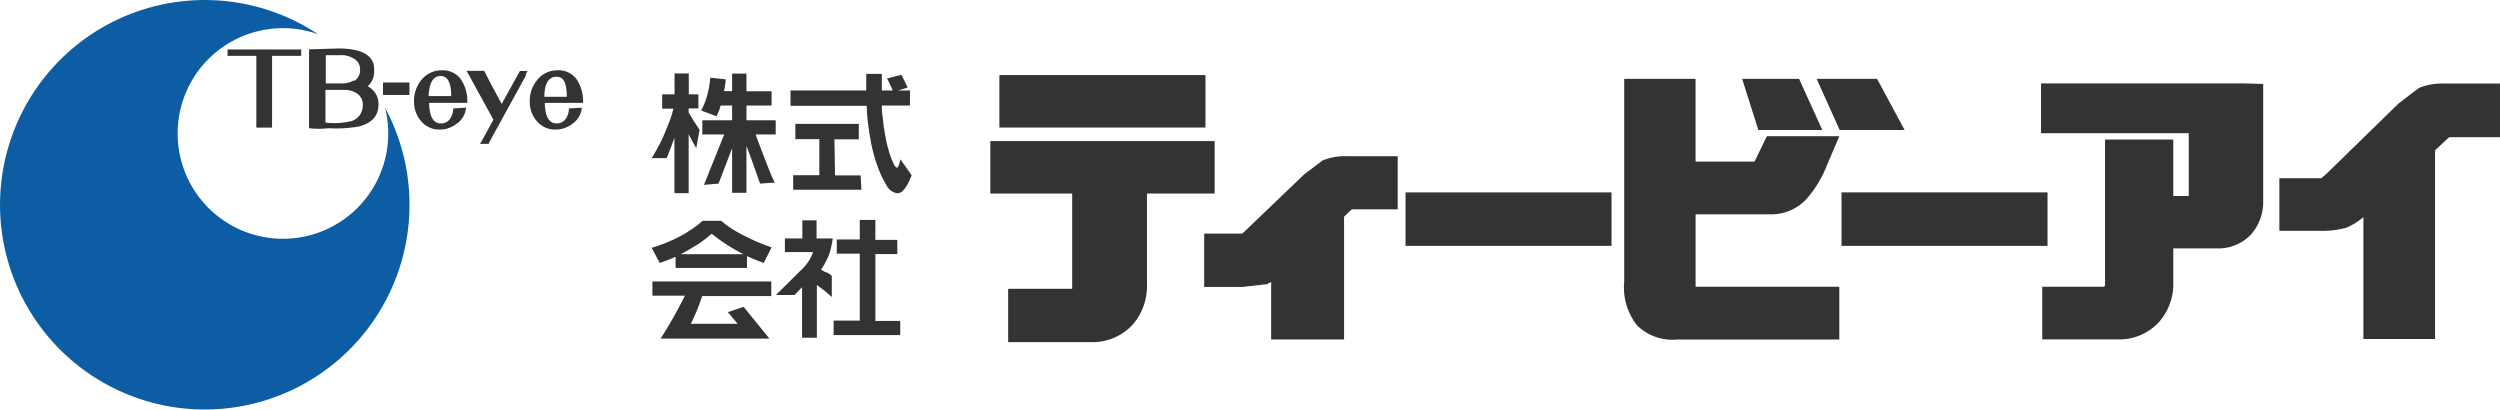
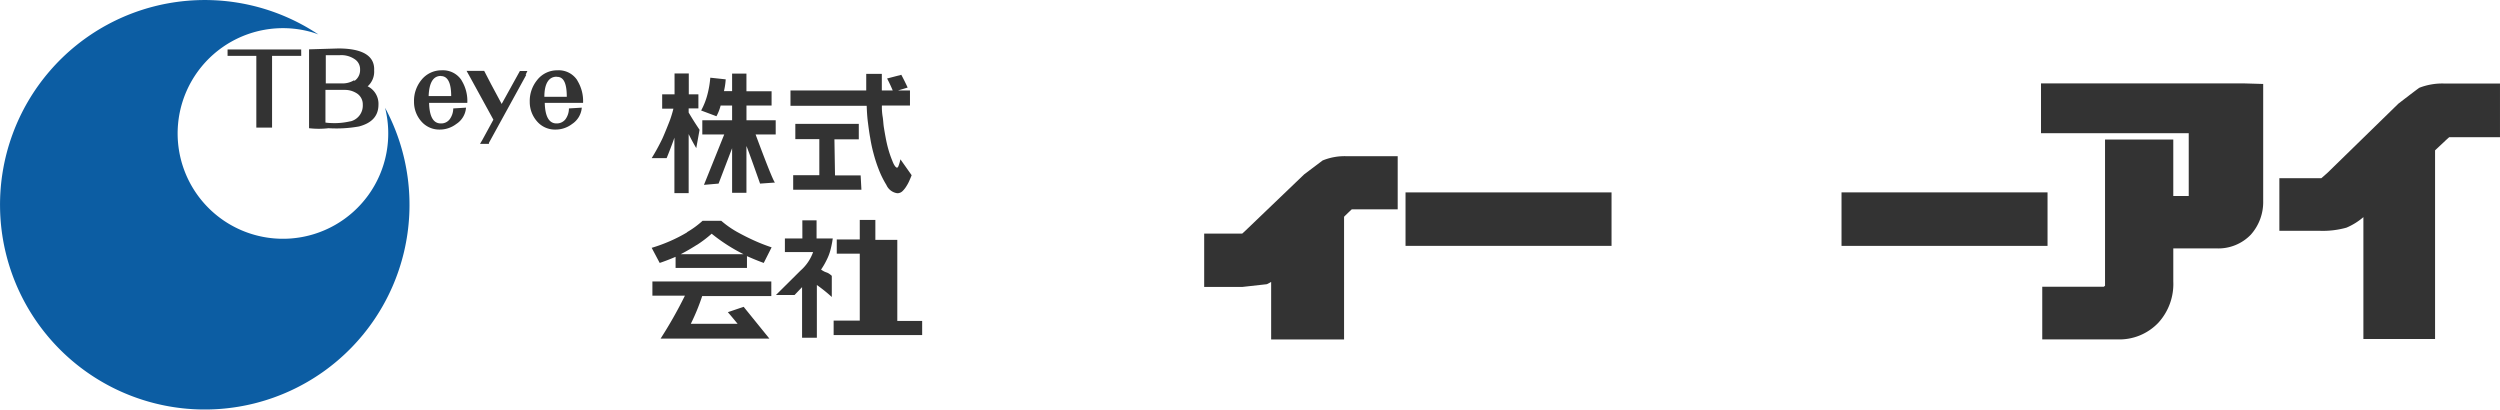
<svg xmlns="http://www.w3.org/2000/svg" width="285.999" height="46.848" viewBox="0 0 285.999 46.848">
  <g id="グループ_1001" data-name="グループ 1001" transform="translate(-20 -20)">
    <path id="パス_1" data-name="パス 1" d="M44.05,12.327a12.047,12.047,0,1,1-8.621-8.71,9.313,9.313,0,0,1,.992.323,23.422,23.422,0,1,0,7.629,8.387" transform="translate(20.001 20)" fill="#0c5da3" />
    <path id="パス_2" data-name="パス 2" d="M22.357,3.764H19.021v8.208h-1.8V3.764h-3.29V3.028h8.421Z" transform="translate(32.103 22.629)" fill="#333" />
    <path id="パス_3" data-name="パス 3" d="M23.7,11.288a7.857,7.857,0,0,1-2.231.213,5.021,5.021,0,0,1-.669-.056V7.708h2.231a2.483,2.483,0,0,1,1.293.357,1.482,1.482,0,0,1,.747,1.327,1.862,1.862,0,0,1-1.461,1.93M25.579,7.34a2.231,2.231,0,0,0,.792-1.852c.088-1.661-1.306-2.52-4.1-2.52l-3.346.1v9.023a9.479,9.479,0,0,0,2.231,0,14.664,14.664,0,0,0,3.479-.2c1.517-.4,2.231-1.237,2.231-2.509A2.23,2.23,0,0,0,25.635,7.3M24.084,6.6a2.546,2.546,0,0,1-1.36.368H20.839V3.738h1.6a2.7,2.7,0,0,1,1.8.523,1.354,1.354,0,0,1,.523,1.115,1.493,1.493,0,0,1-.646,1.306" transform="translate(36.431 22.576)" fill="#333" />
-     <rect id="長方形_2" data-name="長方形 2" width="3.023" height="1.427" transform="translate(63.817 29.438)" fill="#333" />
    <path id="パス_4" data-name="パス 4" d="M30.772,5.422a2.53,2.53,0,0,0-2.231-1.115,2.931,2.931,0,0,0-2.354,1.115,3.769,3.769,0,0,0-.837,2.487,3.352,3.352,0,0,0,.826,2.231,2.711,2.711,0,0,0,2.119.947,3.119,3.119,0,0,0,1.885-.635A2.436,2.436,0,0,0,31.3,8.578l-1.461.09a2.123,2.123,0,0,1-.39,1.216,1.213,1.213,0,0,1-1.037.5c-.859,0-1.3-.792-1.338-2.352h4.372a4.453,4.453,0,0,0-.626-2.52m-2.4-.547c.781,0,1.183.759,1.183,2.287H27.024c.056-1.528.523-2.3,1.394-2.3" transform="translate(42.013 23.736)" fill="#333" />
    <path id="パス_5" data-name="パス 5" d="M37.856,5.422a2.52,2.52,0,0,0-2.231-1.115,2.9,2.9,0,0,0-2.343,1.115,3.78,3.78,0,0,0-.846,2.487,3.347,3.347,0,0,0,.824,2.231,2.707,2.707,0,0,0,2.13.947,3.107,3.107,0,0,0,1.885-.635A2.472,2.472,0,0,0,38.39,8.578l-1.472.09a2.111,2.111,0,0,1-.379,1.216,1.245,1.245,0,0,1-1.048.5c-.846,0-1.3-.79-1.338-2.352h4.383a4.472,4.472,0,0,0-.635-2.52m-2.343-.458c.77,0,1.115.759,1.115,2.287H34.108c0-1.528.514-2.3,1.394-2.3" transform="translate(48.167 23.736)" fill="#333" />
    <path id="パス_6" data-name="パス 6" d="M35.325,4.776l.2-.424h-.858l-2.085,3.77c-.927-1.706-1.607-3-2-3.782H28.567l.49.882,2.577,4.7-1.259,2.309-.269.456h1.016v-.11l4.036-7.35.235-.435Z" transform="translate(44.809 23.769)" fill="#333" />
    <path id="パス_7" data-name="パス 7" d="M44.13,6.884h1.115V8.5H44.13v.469c.39.669.815,1.338,1.248,1.975L45,13.04q-.468-.782-.869-1.607v6.76H42.5V11.846c-.133.424-.714,1.93-.891,2.343H39.9A24.52,24.52,0,0,0,41.1,12c.191-.39.781-1.863.916-2.231a12.4,12.4,0,0,0,.368-1.239H41.1V6.884h1.416V4.5h1.629V6.884Zm2.476-1.9,1.762.189a7.857,7.857,0,0,1-.2,1.351H49.1V4.518h1.64v2.02h2.877V8.166H50.744V9.851h3.344v1.627h-2.3s2.052,5.577,2.231,5.5L52.3,17.1s-1.327-3.782-1.56-4.3v5.353H49.1v-5.1L47.553,17.1l-1.672.144L48.2,11.478H45.692V9.851H49.1V8.166H47.789a5.253,5.253,0,0,1-.48,1.228l-1.751-.658a8,8,0,0,0,.714-1.807,11.222,11.222,0,0,0,.334-1.941" transform="translate(54.652 23.904)" fill="#333" />
    <path id="パス_8" data-name="パス 8" d="M48.955,10.238h7.261v1.773H53.428l.067,4.125h2.933l.088,1.64H48.71V16.114H51.7V11.988H48.955ZM60.666,6.422h1.405V8.139H58.859a6.691,6.691,0,0,0,.078,1.239c.078.424.078.826.144,1.239s.135.813.213,1.226.166.815.278,1.216a11.635,11.635,0,0,0,.48,1.405c.2.534.4.792.568.792l.112-.135a4.71,4.71,0,0,0,.245-.826l1.284,1.818c-.078.224-.179.435-.269.648a4.442,4.442,0,0,1-.323.6,2.794,2.794,0,0,1-.435.557.841.841,0,0,1-.613.258,1.6,1.6,0,0,1-1.248-.949,10.723,10.723,0,0,1-.893-1.818,15.94,15.94,0,0,1-.568-1.751,16.308,16.308,0,0,1-.391-1.818c-.112-.6-.191-1.216-.269-1.829s-.11-1.226-.133-1.84H48.4V6.422h8.666v-1.9h1.784v1.9H60.1c-.2-.469-.4-.914-.648-1.371l1.629-.424c.256.48.5.97.725,1.461l-1.115.334Z" transform="translate(62.03 23.93)" fill="#333" />
    <path id="パス_9" data-name="パス 9" d="M39.981,22.092H43.7A49.935,49.935,0,0,1,40.918,27H53.365L50.42,23.364l-1.807.613c.379.435.747.882,1.115,1.327H44.376a23.855,23.855,0,0,0,1.3-3.167h7.909V20.465H39.981Zm3.993-7.261A17.265,17.265,0,0,1,42,15.846a18.16,18.16,0,0,1-2.1.77l.916,1.728c.624-.211,1.226-.445,1.818-.7v1.272H50.8V17.565c.626.278,1.272.546,1.919.779l.9-1.784a20.179,20.179,0,0,1-2.04-.8c-.658-.3-1.3-.624-1.941-.981a10.9,10.9,0,0,1-1.784-1.259h-2.13a10.331,10.331,0,0,1-1.8,1.315M45.045,16.3A13.707,13.707,0,0,0,46.762,15,19.84,19.84,0,0,0,50.4,17.341H43.227c.624-.323,1.239-.68,1.829-1.059" transform="translate(54.653 31.736)" fill="#333" />
-     <path id="パス_10" data-name="パス 10" d="M50.531,13.513h1.627v2.074H54.01a11.36,11.36,0,0,1-.245,1.25,5.711,5.711,0,0,1-.447,1.194,8.2,8.2,0,0,1-.646,1.115c.669.467.613.177,1.228.714v2.42a18.223,18.223,0,0,0-1.708-1.371v6.033H50.5V21.153l-.859.9h-2.13l2.81-2.79a5.061,5.061,0,0,0,1.441-2.119H48.534V15.587h2Zm8.354,2.231h2.509v1.629H58.885v7.651h2.844V26.64H54.111V24.979H57.1V17.328H54.468V15.7H57.1V13.468h1.784v2.276Z" transform="translate(61.257 31.694)" fill="#333" />
-     <path id="パス_11" data-name="パス 11" d="M83.977,12.149H60.635v6H70v10.9H62.675v6.1h9.491a6.229,6.229,0,0,0,4.662-1.9,6.684,6.684,0,0,0,1.728-4.718V18.149H86.3v-6ZM85.249,10.6H61.672v-6H85.249Z" transform="translate(72.657 23.991)" fill="#333" />
+     <path id="パス_10" data-name="パス 10" d="M50.531,13.513h1.627v2.074H54.01a11.36,11.36,0,0,1-.245,1.25,5.711,5.711,0,0,1-.447,1.194,8.2,8.2,0,0,1-.646,1.115c.669.467.613.177,1.228.714v2.42a18.223,18.223,0,0,0-1.708-1.371v6.033H50.5V21.153l-.859.9h-2.13l2.81-2.79a5.061,5.061,0,0,0,1.441-2.119H48.534V15.587h2Zm8.354,2.231h2.509v1.629v7.651h2.844V26.64H54.111V24.979H57.1V17.328H54.468V15.7H57.1V13.468h1.784v2.276Z" transform="translate(61.257 31.694)" fill="#333" />
    <path id="パス_12" data-name="パス 12" d="M93.562,9.566H90.027a6.626,6.626,0,0,0-2.756.491l-2.1,1.583-6.693,6.414-.4.368h-4.35v6.1h4.361l2.8-.312c.177-.067.334-.179.5-.256v6.579h8.342V16.492c.424-.424.882-.848.882-.848h5.254V9.566Z" transform="translate(84.029 28.304)" fill="#333" />
    <path id="パス_13" data-name="パス 13" d="M107.305,11.779H86.058V17.9h23.568V11.779Z" transform="translate(94.734 30.229)" fill="#333" />
    <path id="パス_14" data-name="パス 14" d="M133.989,11.779H112.753V17.9h23.568V11.779Z" transform="translate(117.916 30.229)" fill="#333" />
-     <path id="パス_15" data-name="パス 15" d="M105.306,4.831H99.462v23.2a7.012,7.012,0,0,0,1.472,5,5.771,5.771,0,0,0,4.6,1.616h18.536V28.61h-16.44V20.324h8.823a5.5,5.5,0,0,0,4.26-2.231,13.005,13.005,0,0,0,2-3.526l1.36-3.178H115.78l-1.407,2.9h-6.747V4.831Zm14.164,0,2.655,5.844h-7.317l-1.852-5.844h6.513Zm8.923,0,3.145,5.844h-7.427l-2.633-5.844Z" transform="translate(106.346 24.195)" fill="#333" />
    <path id="パス_16" data-name="パス 16" d="M148.088,5.105H124.967v5.7h16.9v7.184H140.1V11.529h-7.808V28.26l-.146.11h-7.036v6.024h8.619a6.146,6.146,0,0,0,4.664-1.908,6.57,6.57,0,0,0,1.708-4.718V23.987h5.017a5.158,5.158,0,0,0,3.849-1.571,5.59,5.59,0,0,0,1.418-3.86V5.172Z" transform="translate(128.523 24.433)" fill="#333" />
    <path id="パス_17" data-name="パス 17" d="M162.482,5.12h-3.97a7.211,7.211,0,0,0-2.933.48c-.112.056-2.4,1.818-2.4,1.818l-8.118,7.918-.7.613h-4.8v6.013h4.516a10.065,10.065,0,0,0,3.158-.357,7.363,7.363,0,0,0,1.939-1.205V34.342h8.2V12.76l1.282-1.205.336-.3H164.8V5.12Z" transform="translate(141.197 24.439)" fill="#333" />
  </g>
</svg>